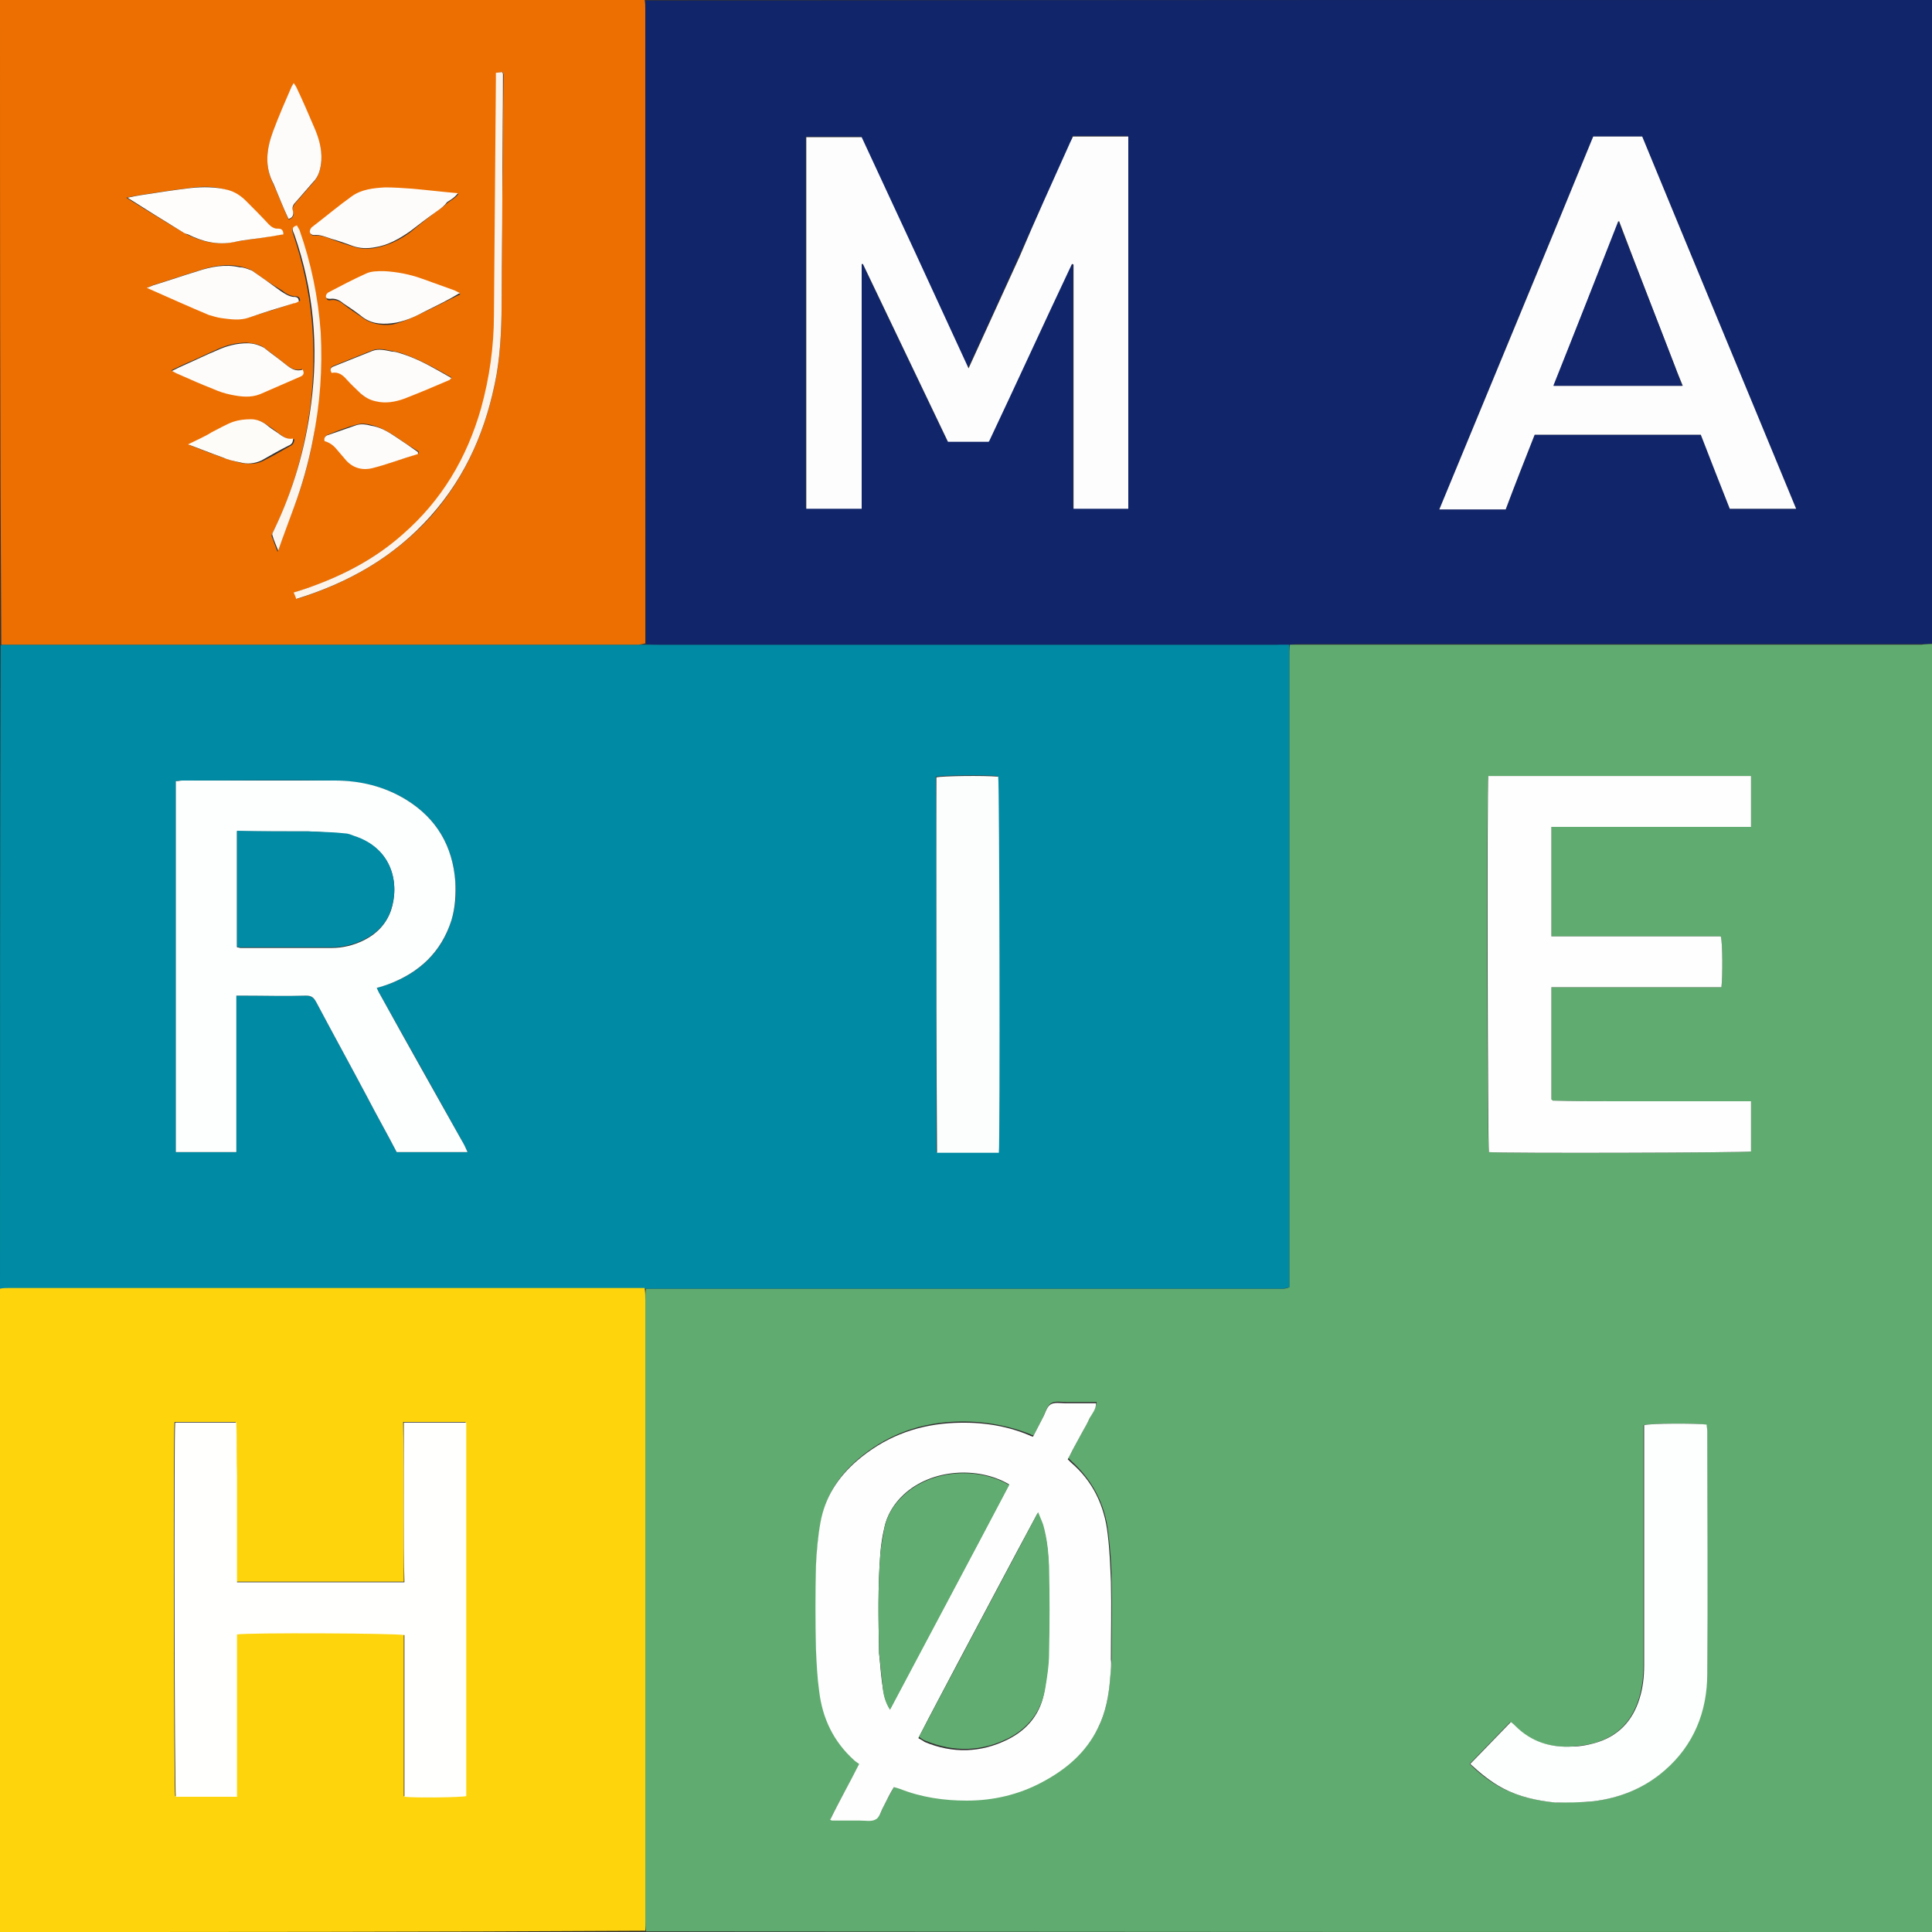
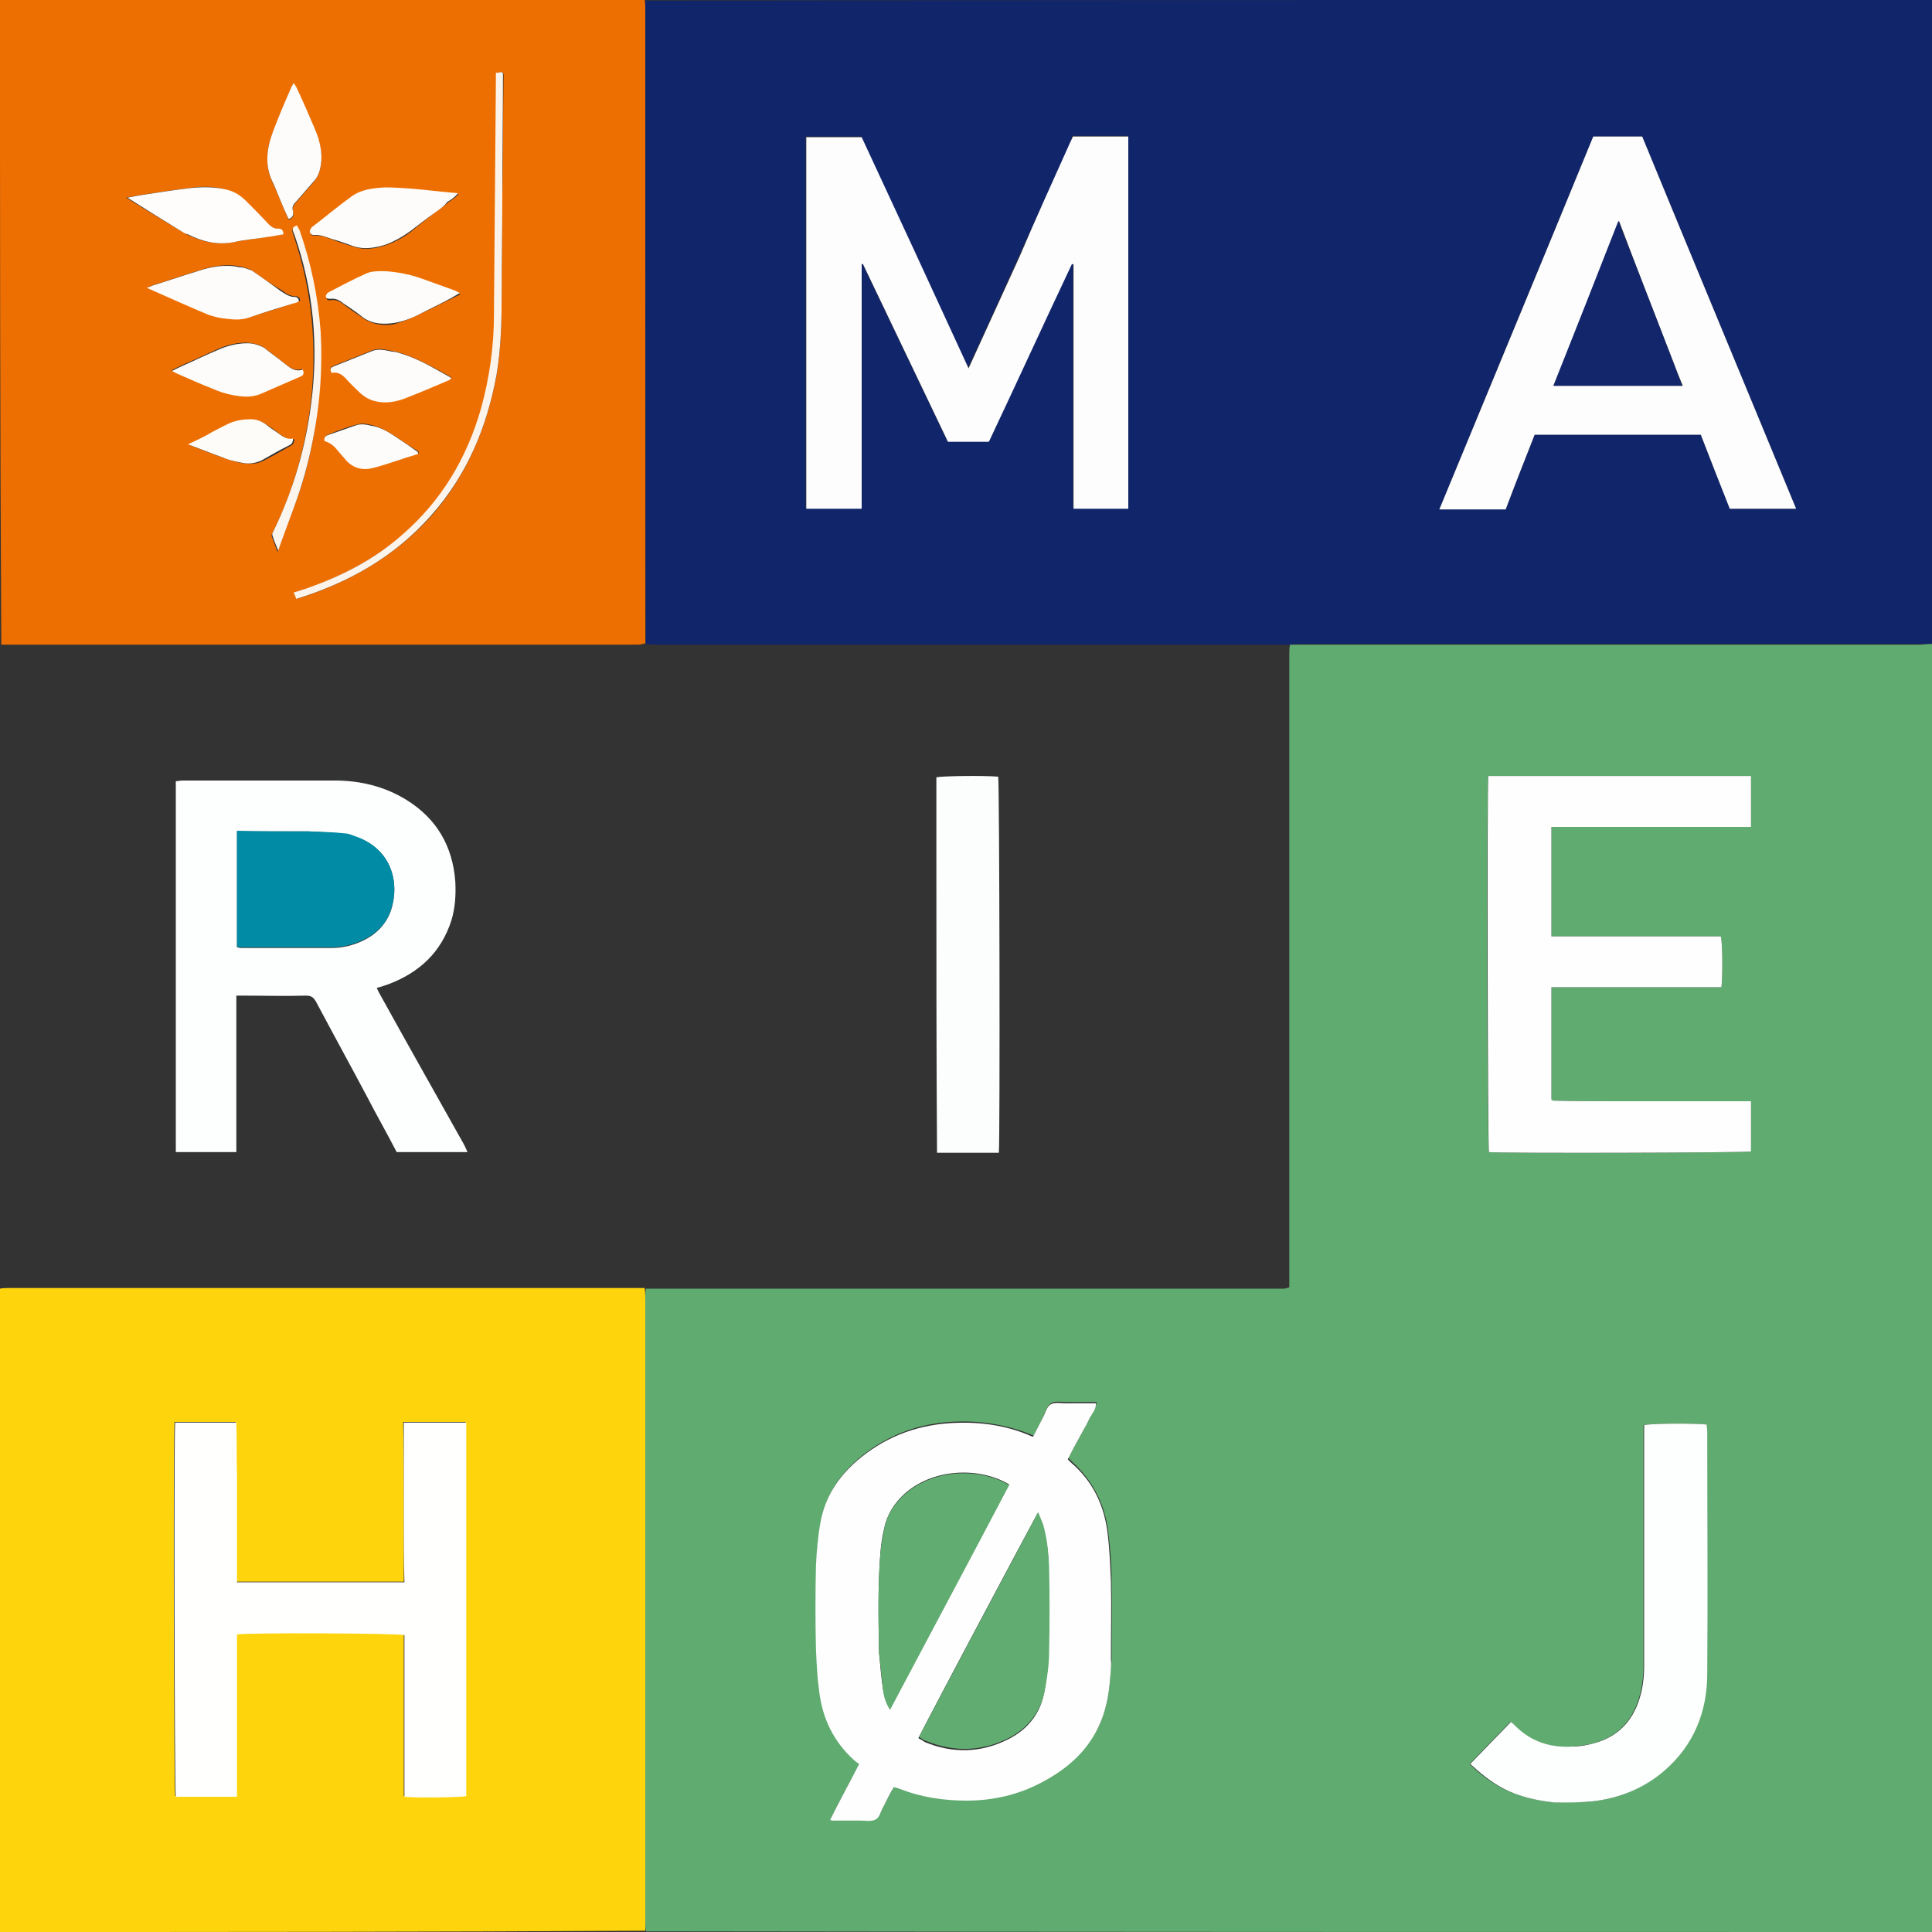
<svg xmlns="http://www.w3.org/2000/svg" id="a" viewBox="0 0 300 300">
  <rect x="0" y="0" width="300" height="300" fill="#333333" stroke="none" />
  <path d="m300,100v200c-66.5,0-133,0-199.7-.1-.1-.6-.1-1.1-.1-1.6v-96.4c0-.6,0-1.2.1-1.8h99c.3,0,.5-.1.9-.2v-98.1c0-.6,0-1.1.1-1.7h98.1c.5-.1,1.1-.1,1.6-.1m-127.6,160.3c.1-.9.2-1.9.2-2.8,0-4,.1-8,0-12.1,0-2.5-.2-4.9-.5-7.4-.5-4.4-2.4-8.1-5.7-11.1l-.5-.5c.4-.7.7-1.4,1.1-2.1.4-.7.8-1.5,1.2-2.2s.8-1.4,1.1-2.1c.3-.7.9-1.3,1-2.3h-4.7c-.8,0-1.8-.2-2.4.2-.6.4-.9,1.4-1.2,2.1-.5,1-1,1.9-1.5,2.9-.3-.1-.4-.1-.5-.2-4.1-1.6-8.3-2.2-12.6-1.9-5.4.4-10.1,2.3-14.2,5.8-3,2.6-5,5.7-5.7,9.6-.4,2.2-.7,4.4-.7,6.7-.1,4.3-.1,8.7,0,13,0,2.2.2,4.3.5,6.5.5,4.2,2.3,7.8,5.4,10.7.3.2.5.4.8.6-1.5,3.1-3.1,5.8-4.5,8.7.2.1.3.1.3.1h4.4c.8,0,1.8.2,2.4-.2.6-.3.8-1.3,1.2-2,.5-1,1.1-2,1.6-3,.4.1.7.2,1,.3,3.3,1.3,6.7,1.8,10.3,1.8,4.1-.1,8-.9,11.6-2.8,3.7-2,6.8-4.6,8.8-8.5,1.1-2.3,1.6-4.9,1.8-7.8m78.1-89.3c-3.1,0-6.3,0-9.4-.1,0,0-.1,0-.1-.1l-.1-.1v-17.4h26.4c.2-1.5.2-7-.1-7.9h-26.3v-17h31v-7.9h-40.8c-.3,1.6-.2,57.6.1,58.4,2,.2,39.9.1,40.7-.1v-7.8c-7.1,0-14.2,0-21.4,0m-8.9,108.9c1.9-.1,3.8,0,5.7-.2,4.2-.5,7.9-2,11.1-4.8,4.6-4,6.6-9.1,6.6-15,.1-12.6,0-25.1,0-37.7,0-.3,0-.7-.1-1-1.6-.2-8.8-.2-9.7.1v37.3c0,1.7-.2,3.4-.7,5.1-1.1,3.6-3.4,6-7.1,7-1.1.3-2.2.4-3.3.5-3.4.2-6.5-.7-8.9-3.2-.2-.2-.4-.4-.7-.6-2.1,2.2-4.2,4.3-6.3,6.5,1.5,1.5,3.2,2.8,5.1,3.8,2.7,1.3,5.3,1.9,8.3,2.2Z" style="fill:#60ab6f; stroke-width:0px;" />
-   <path d="m200.2,100.1v99.8c-.4.1-.6.1-.9.2H0c0-33.3,0-66.5.1-99.9.2-.1.3-.1.4-.1h197.9c.7-.1,1.2,0,1.8,0M27.3,161.6v17.3h9.4v-24.3h10.8c.8,0,1.2.3,1.6,1,2.6,4.9,5.3,9.8,7.9,14.7,1.5,2.9,3.1,5.7,4.6,8.6h11c-.4-.7-.6-1.2-.9-1.8-4.2-7.6-8.5-15.2-12.7-22.7-.2-.3-.3-.6-.5-1,.7-.2,1.3-.4,1.9-.6,4.8-1.8,8.2-5,9.7-9.9.6-1.9.8-3.9.6-6-.4-5.5-2.9-9.8-7.6-12.7-3.4-2.1-7.1-2.9-11.1-3-7.9-.1-15.8,0-23.7,0-.3,0-.6,0-1,.1,0,13.4,0,26.7,0,40.3m118.1-27.3v44.6h9.6c.2-1.5.2-57.6-.1-58.4-2.4-.2-8.7-.1-9.6.1.1,4.5.1,9,.1,13.7Z" style="fill:#008aa3; stroke-width:0px;" />
  <path d="m200.3,100.1h-98.2c-.6,0-1.1,0-1.8-.1-.1-32.9-.1-65.6-.1-98.4V.1c66.6-.1,133.2-.1,199.8-.1v99.9c-.5.1-1.1.1-1.6.1h-96.3c-.5,0-1.1,0-1.8.1m-34.3-77.5c-2.6,5.7-5.2,11.5-7.8,17.2-2.6,5.7-5.1,11.4-7.9,17.3-5.6-12.1-11.1-24-16.6-35.9h-8.6v57.7h8.6v-38h.2c4.4,9.2,8.8,18.4,13.2,27.6h6.3l.1-.1c4.3-9.1,8.5-18.3,12.8-27.4l.1-.1s.1,0,.2.1v37.9h8.5V21.1h-8.6c-.1.6-.2.9-.5,1.5m65.1,56.5h2.7c1.5-4,3-7.8,4.5-11.6h25.8c1.5,3.9,3,7.7,4.5,11.5h10.3c-8-19.4-16-38.6-23.9-57.8h-7.6c-8,19.3-15.9,38.5-23.9,57.9,2.5,0,4.9,0,7.6,0Z" style="fill:#11256a; stroke-width:0px;" />
  <path d="m100.1,0c.1.5.1,1,.1,1.5v98.4c-.4.1-.8.2-1.1.2H.2C0,66.7,0,33.4,0,0h100.1m-32.3,32.8c.6-.4,1.2-.8,1.7-1.3.5-.4,1.2-.7,1.7-1.4-2.5-.2-4.8-.5-7.1-.7-1.4-.1-2.8-.2-4.2-.2-1.8.1-3.7.3-5.2,1.4-2.1,1.5-4.2,3.1-6.2,4.8-.2.1-.3.4-.3.7,0,.4.3.5.7.5,1-.1,1.9.3,2.7.6,1.1.4,2.2.8,3.3,1.1,1.1.4,2.2.4,3.4.2,2.1-.4,3.9-1.3,5.5-2.5,1.3-1.1,2.6-2.1,4-3.2m-39.5,3.2c.2.1.5.3.7.4,2.3,1.1,4.6,1.7,7.1,1.2,1.7-.3,3.5-.5,5.2-.8.8-.1,1.7-.3,2.5-.4,0-.8-.5-.8-.9-.9-.6,0-1-.3-1.4-.7-1.2-1.2-2.4-2.3-3.5-3.6-.8-.8-1.7-1.4-2.8-1.7-1.9-.6-3.8-.6-5.8-.3-2.6.3-5.1.7-7.7,1.1-.6.1-1.2.2-2.1.4,3.1,1.9,5.8,3.6,8.7,5.3m38.7,44.1c5.5-6.3,8.6-13.7,10.1-21.8.7-4.1.8-8.2.8-12.4,0-5,.1-10.1.1-15.1.1-6.4.1-12.8.2-19.2,0-.1-.1-.2-.1-.4-.3,0-.6.1-1,.1v1.2c-.1,12.1-.2,24.3-.3,36.4,0,4.9-.7,9.8-2,14.5-2.2,7.7-6.1,14.3-12.2,19.6-4.4,3.8-9.5,6.5-15,8.4-.6.2-1.2.4-1.9.6.2.4.3.7.4,1,8-2.5,15.1-6.5,20.9-12.9m-28-38.2c-.5-.2-1.1-.4-1.6-.5-2.2-.5-4.4-.1-6.5.6-2.3.7-4.6,1.5-6.9,2.2-.3.1-.5.2-1,.4,3.3,1.5,6.5,2.8,9.6,4.2.6.3,1.3.4,2,.5,1.4.3,2.8.4,4.3-.1,2.3-.7,4.6-1.4,6.9-2.2.3-.1.5-.2.8-.3,0-.7-.5-.7-.9-.7-.7-.1-1.3-.4-1.9-.9-1.7-1-3.2-2-4.8-3.2m3.5-13.2c.8,1.8,1.5,3.6,2.3,5.4.7-.2.9-.7.7-1.2-.2-.6.1-1,.4-1.4.9-1,1.8-2.1,2.7-3.1s1.2-2.2,1.3-3.4c.1-1.8-.4-3.4-1.1-5.1-.9-2.1-1.9-4.2-2.8-6.3-.1-.2-.2-.4-.4-.6-.2.2-.2.4-.3.5-1,2.3-2,4.7-2.9,7-1,2.6-1.4,5.3.1,8.2m23.7,19.6c1.7-.8,3.4-1.7,5.3-2.6l-.8-.4c-1.7-.6-3.3-1.2-5-1.8-1.9-.7-3.9-1.1-6-1.2-.9,0-1.9,0-2.8.4-2,.8-3.9,1.9-5.8,2.9-.2.1-.4.4-.4.6,0,.4.3.5.7.4.8-.1,1.4.2,2,.7.9.7,1.8,1.3,2.7,1.9,1.4,1.1,3.1,1.4,4.8,1.2,1.8-.4,3.4-1.2,5.3-2.1m-25.3,5.6c-.8-.5-1.7-.6-2.6-.7-1.7,0-3.2.4-4.7,1.1-1.6.7-3.2,1.5-4.9,2.2-.6.3-1.3.6-2.1,1,.4.2.7.4,1,.5,1.8.8,3.6,1.6,5.4,2.3.9.4,1.9.7,2.8.9,1.5.3,3,.5,4.5-.1,2.1-.8,4.1-1.8,6.2-2.7.5-.2.6-.5.4-1.1-1.3.4-2.1-.4-3-1.1-.9-.7-1.9-1.5-3-2.3m21.9,1.1c-.6-.2-1.2-.4-1.9-.5-1-.2-2.1-.5-3.1-.1-2,.8-4,1.6-6,2.4-.5.2-.6.5-.3,1,1-.3,1.7.3,2.3,1,.7.8,1.5,1.4,2.2,2.2.6.7,1.4,1,2.3,1.2,1.5.3,3,.1,4.5-.4,2.4-.9,4.7-1.9,7-2.9.1,0,.2-.1.3-.3-2.3-1.3-4.6-2.6-7.3-3.6m-29.9,12.2c-1.1.6-2.2,1.2-3.5,1.9,2,.8,3.6,1.4,5.3,2,.9.3,1.9.6,2.8.8,1.1.2,2.3.2,3.3-.3,1.4-.7,2.8-1.5,4.2-2.3.5-.2.7-.6.7-1.1-1,.2-1.7-.4-2.4-.9-.6-.5-1.2-.9-1.8-1.3-.7-.5-1.5-.8-2.3-.8-.9.1-1.9.1-2.8.4-1.2.3-2.3.9-3.5,1.6m15.7,1c1-5.4,1.4-10.9,1.1-16.4-.4-5.4-1.5-10.7-3.3-15.9-.1-.3-.2-.5-.4-.7-1,.3-.5.9-.4,1.4,2.9,8.6,3.7,17.4,2.6,26.4-.9,6.8-2.7,13.4-5.8,19.6-.1.2-.3.5-.2.7.3.8.6,1.6.9,2.4.8-2.3,1.6-4.5,2.4-6.6,1.4-3.6,2.4-7.1,3.1-10.9m12.7-.5c-1.1-.7-2.3-1.4-3.6-1.7-.7-.2-1.5-.3-2.2-.1-1.6.4-3.1,1-4.6,1.6-.4.2-.6.5-.4.9q1,.3,1.9,1.3c.4.5.8.9,1.2,1.4,1.1,1.5,2.7,1.9,4.3,1.5,2.4-.6,4.7-1.4,7.1-2.2v-.3c-1.2-.7-2.4-1.5-3.7-2.4Z" style="fill:#ed6f01; stroke-width:0px;" />
  <path d="m0,200.1c.5-.1,1-.1,1.5-.1h98.6c.1.6.1,1.2.1,1.8v98c-33.4.2-66.8.2-100.2.2v-99.9m62.7,35.3v10.2h-26v-16.6c0-2.7.1-5.4-.1-8.2h-9.5c-.2,1.8-.1,57.3.1,58.1h9.5v-25.2c1.4-.3,25.1-.2,26,.1v25.1c1.7.2,8.8.1,9.6-.1v-58h-9.7c.1,4.9.1,9.7.1,14.6Z" style="fill:#fed50d; stroke-width:0px;" />
  <path d="m172.4,260.4c-.2,2.8-.7,5.5-1.9,7.9-1.9,3.9-5,6.5-8.8,8.5-3.6,1.9-7.5,2.8-11.6,2.8-3.5,0-7-.5-10.3-1.8-.3-.1-.6-.2-1-.3-.6,1-1.1,2-1.6,3-.4.7-.6,1.7-1.2,2-.6.4-1.6.2-2.4.2h-4.4c-.1,0-.1-.1-.3-.1,1.4-2.9,3-5.7,4.5-8.7-.3-.2-.6-.4-.8-.6-3.2-2.9-4.9-6.5-5.4-10.7-.3-2.1-.4-4.3-.5-6.5-.1-4.3-.1-8.7,0-13,.1-2.2.3-4.5.7-6.7.7-3.9,2.7-7,5.7-9.6,4.1-3.5,8.8-5.4,14.2-5.8,4.4-.3,8.6.2,12.6,1.9.1.1.3.1.5.2.5-1,1-1.9,1.5-2.9.4-.7.6-1.7,1.2-2.1.6-.4,1.6-.2,2.4-.2h4.7c0,.9-.6,1.6-1,2.3-.3.7-.7,1.4-1.1,2.1-.4.7-.8,1.5-1.2,2.2s-.7,1.4-1.1,2.1l.5.5c3.4,2.9,5.2,6.7,5.7,11.1.3,2.4.4,4.9.5,7.4.1,4,0,8,0,12.1.1.7,0,1.6-.1,2.7m-35.9-3.7c.2,1.8.3,3.7.6,5.5.2,1.1.4,2.1,1.1,3.2,6.2-11.8,12.4-23.3,18.5-34.9-4.7-2.8-12-2.5-16.4,1.6-1.5,1.4-2.6,3.2-3,5.2-.3,1.3-.5,2.6-.6,3.9-.4,5.2-.3,10.2-.2,15.5m12.4,1.2c-2.1,4-4.2,7.9-6.3,12,.4.2.7.4,1,.6,4.3,1.8,8.7,1.7,12.9-.4,3.2-1.6,5.2-4.2,5.7-7.7.3-1.8.6-3.7.6-5.5.1-4.5.1-9,0-13.5,0-2.2-.2-4.3-.9-6.4-.2-.6-.4-1.2-.8-2-4.1,7.6-8.1,15.2-12.2,22.9Z" style="fill:#fefefe; stroke-width:0px;" />
  <path d="m250.6,171h21.3v7.8c-.8.2-38.7.3-40.7.1-.2-.8-.3-56.8-.1-58.4h40.8v7.9h-31v17h26.3c.3.9.3,6.4.1,7.9h-26.4v17.4l.1.1.1.1c3.1.1,6.2.1,9.5.1Z" style="fill:#fdfefd; stroke-width:0px;" />
  <path d="m241.5,279.9c-2.9-.3-5.6-.9-8.1-2.2-1.9-1-3.6-2.4-5.1-3.8,2.1-2.2,4.2-4.3,6.3-6.5.3.2.5.4.7.6,2.5,2.5,5.5,3.4,8.9,3.2,1.1,0,2.2-.2,3.3-.5,3.7-1,6-3.4,7.1-7,.5-1.6.7-3.3.7-5.1v-37.3c.9-.3,8.1-.3,9.7-.1,0,.3.1.6.1,1,0,12.6.1,25.1,0,37.7,0,5.9-2.1,11.1-6.6,15-3.2,2.8-7,4.3-11.1,4.8-2,.2-3.9.2-5.9.2Z" style="fill:#fdfefe; stroke-width:0px;" />
  <path d="m27.3,161.5v-40.2c.4,0,.7-.1,1-.1h23.7c3.9,0,7.7.9,11.1,3,4.7,2.9,7.2,7.2,7.6,12.7.1,2,0,4-.6,6-1.6,5-5,8.1-9.7,9.9-.6.2-1.1.4-1.9.6.2.4.3.7.5,1,4.2,7.6,8.5,15.2,12.7,22.7.3.5.6,1.1.9,1.8h-11c-1.5-2.9-3.1-5.7-4.6-8.6-2.6-4.9-5.3-9.8-7.9-14.7-.4-.7-.7-1-1.6-1-3.2.1-6.5,0-9.7,0h-1.1v24.3h-9.4c0-5.8,0-11.5,0-17.4m20.6-32.4h-11.1v18c.2,0,.4.1.5.1h14.2c1.7,0,3.3-.4,4.8-1.1,2.1-1,3.6-2.5,4.4-4.7,1.4-4.2.2-9.7-5.7-11.5-.5-.2-1-.3-1.5-.4-1.8-.2-3.5-.3-5.6-.4Z" style="fill:#fdfefe; stroke-width:0px;" />
  <path d="m145.4,134.2v-13.5c.9-.2,7.2-.3,9.6-.1.2.8.3,56.9.1,58.4h-9.6c-.1-15-.1-29.9-.1-44.8Z" style="fill:#fcfefe; stroke-width:0px;" />
  <path d="m166,22.5c.2-.5.4-.8.6-1.3h8.6v57.8h-8.5v-37.9c-.1-.1-.2-.1-.2-.1,0,0-.1,0-.1.1-4.3,9.1-8.5,18.3-12.8,27.4l-.1.1h-6.3c-4.4-9.2-8.8-18.4-13.2-27.6h-.2v38h-8.6V21.3h8.6c5.5,11.8,11,23.7,16.6,35.9,2.7-5.9,5.3-11.6,7.9-17.3,2.5-5.9,5.1-11.6,7.7-17.4Z" style="fill:#fdfdfe; stroke-width:0px;" />
  <path d="m231,79.1h-7.5c8-19.4,16-38.6,23.9-57.9h7.6c7.9,19.2,15.9,38.4,23.9,57.8h-10.3c-1.5-3.8-3-7.6-4.5-11.5h-25.8c-1.5,3.8-3,7.6-4.5,11.6h-2.8m29.1-22.2c-2.9-7.5-5.8-14.9-8.7-22.6-3.4,8.6-6.8,17.1-10.1,25.6h20c-.4-1-.8-1.9-1.2-3Z" style="fill:#fdfdfe; stroke-width:0px;" />
  <path d="m67.7,32.9c-1.4,1-2.7,2-4,3-1.7,1.2-3.5,2.2-5.5,2.5-1.1.2-2.3.2-3.4-.2-1.1-.4-2.2-.8-3.3-1.1-.9-.3-1.8-.7-2.7-.6-.3,0-.6-.1-.7-.5,0-.2.1-.5.3-.7,2.1-1.6,4.1-3.3,6.2-4.8,1.5-1.1,3.4-1.3,5.2-1.4,1.4,0,2.8.1,4.2.2,2.3.2,4.7.5,7.1.7-.5.7-1.1,1-1.7,1.4-.4.6-1,1-1.7,1.5Z" style="fill:#fefcfb; stroke-width:0px;" />
  <path d="m28.3,36c-2.8-1.7-5.5-3.4-8.5-5.3.9-.2,1.5-.3,2.1-.4,2.6-.4,5.1-.8,7.7-1.1,1.9-.2,3.9-.2,5.8.3,1.1.3,2,.9,2.8,1.7,1.2,1.2,2.4,2.4,3.5,3.6.4.4.8.7,1.4.7.5,0,.9.1.9.9-.8.1-1.6.3-2.5.4-1.7.3-3.5.4-5.2.8-2.6.5-4.9-.1-7.1-1.2-.4-.1-.6-.2-.9-.4Z" style="fill:#fefdfb; stroke-width:0px;" />
  <path d="m66.9,80.1c-5.7,6.4-12.8,10.4-20.9,12.9-.1-.3-.2-.6-.4-1,.7-.2,1.3-.4,1.9-.6,5.5-1.9,10.6-4.5,15-8.4,6.1-5.3,10-11.9,12.2-19.6,1.3-4.7,2-9.6,2-14.5.1-12.1.2-24.3.3-36.4v-1.2c.4,0,.7-.1,1-.1.1.2.1.3.1.4,0,6.3-.1,12.7-.1,19.1,0,5-.1,10.1-.1,15.1,0,4.1-.1,8.3-.8,12.4-1.5,8.2-4.6,15.6-10.2,21.9Z" style="fill:#fcf4eb; stroke-width:0px;" />
  <path d="m39.1,42c1.6,1.1,3,2.1,4.5,3.2.6.4,1.2.8,1.9.9.4,0,.9,0,.9.7-.2.1-.5.3-.8.3-2.3.7-4.6,1.4-6.9,2.2-1.4.5-2.8.3-4.3.1-.7-.1-1.3-.3-2-.5-3.1-1.3-6.2-2.7-9.6-4.2.5-.2.8-.3,1-.4,2.3-.7,4.6-1.5,6.9-2.2,2.1-.7,4.3-1.1,6.5-.6.7,0,1.3.3,1.9.5Z" style="fill:#fefcfa; stroke-width:0px;" />
  <path d="m42.5,28.6c-1.5-2.8-1.1-5.5-.1-8.2.9-2.4,1.9-4.7,2.9-7,.1-.1.1-.2.3-.5.2.3.3.4.4.6,1,2.1,1.9,4.2,2.8,6.3.7,1.6,1.2,3.3,1.1,5.1-.1,1.3-.4,2.5-1.3,3.4-.9,1-1.8,2.1-2.7,3.1-.4.4-.6.8-.4,1.4.1.5,0,1-.7,1.2-.8-1.7-1.5-3.5-2.3-5.4Z" style="fill:#fefcfa; stroke-width:0px;" />
  <path d="m66.1,48.3c-1.7.9-3.4,1.7-5.3,1.9-1.8.2-3.4,0-4.8-1.2-.9-.7-1.8-1.3-2.7-1.9-.6-.5-1.2-.8-2-.7-.3,0-.7,0-.7-.4,0-.2.2-.5.4-.6,1.9-1,3.8-2,5.8-2.9.8-.4,1.8-.4,2.8-.4,2,.1,4.1.5,6,1.2,1.7.6,3.3,1.2,5,1.8l.8.4c-1.8,1.1-3.5,1.9-5.3,2.8Z" style="fill:#fefcfa; stroke-width:0px;" />
  <path d="m41,54c1,.8,2,1.5,3,2.3.9.7,1.7,1.5,3,1.1.3.6.1.9-.4,1.1-2.1.9-4.1,1.8-6.2,2.7-1.5.6-3,.4-4.5.1-1-.2-1.9-.5-2.8-.9-1.8-.7-3.6-1.5-5.4-2.3-.3-.1-.6-.3-1-.5.8-.4,1.4-.7,2.1-1,1.6-.7,3.2-1.5,4.9-2.2,1.5-.7,3.1-1.1,4.7-1.1.8,0,1.7.2,2.6.7Z" style="fill:#fefcfa; stroke-width:0px;" />
  <path d="m62.9,55.1c2.6.9,4.9,2.3,7.2,3.6-.1.1-.2.2-.3.3-2.3,1-4.7,2-7,2.9-1.4.5-2.9.8-4.5.4-.9-.2-1.6-.6-2.3-1.2-.7-.7-1.5-1.4-2.2-2.2-.6-.7-1.3-1.2-2.3-1-.3-.5-.2-.8.3-1,2-.8,4-1.6,6-2.4,1-.4,2.1-.1,3.1.1.7,0,1.3.3,2,.5Z" style="fill:#fefcfa; stroke-width:0px;" />
  <path d="m32.9,67.1c1.2-.6,2.2-1.2,3.3-1.6.9-.3,1.8-.4,2.8-.4.8,0,1.6.3,2.3.8.6.5,1.2.9,1.8,1.3.7.5,1.4,1.1,2.4.9,0,.6-.2.9-.7,1.1-1.4.7-2.8,1.5-4.2,2.3-1.1.5-2.2.6-3.3.3-1-.2-1.9-.4-2.8-.8-1.7-.6-3.4-1.3-5.3-2,1.4-.7,2.6-1.2,3.7-1.9Z" style="fill:#fefcf9; stroke-width:0px;" />
  <path d="m48.6,68.2c-.7,3.7-1.7,7.2-3,10.7-.8,2.2-1.6,4.3-2.4,6.6-.3-.8-.7-1.6-.9-2.4-.1-.2.1-.5.2-.7,3-6.2,4.9-12.7,5.8-19.6,1.2-9,.4-17.8-2.6-26.4-.2-.5-.6-1.1.4-1.4.1.2.3.5.4.7,1.8,5.1,2.9,10.4,3.3,15.9.3,5.7-.1,11.1-1.2,16.6Z" style="fill:#fcf5ed; stroke-width:0px;" />
  <path d="m61.4,67.8c1.2.8,2.4,1.6,3.5,2.4v.3c-2.4.7-4.7,1.6-7.1,2.2-1.7.4-3.2-.1-4.3-1.5-.4-.5-.8-.9-1.2-1.4q-.8-1-1.9-1.3c-.1-.4,0-.7.4-.9,1.5-.5,3.1-1.1,4.6-1.6.7-.2,1.5-.1,2.2.1,1.4.2,2.6.9,3.8,1.7Z" style="fill:#fefcfa; stroke-width:0px;" />
  <path d="m62.7,235.3v-14.4h9.7v58c-.8.2-7.9.3-9.6.1v-25.1c-.9-.3-24.6-.4-26-.1v25.2h-9.5c-.2-.8-.3-56.3-.1-58.1h9.5c.1,2.7,0,5.4.1,8.2v16.6h26c-.1-3.5-.1-6.9-.1-10.4Z" style="fill:#fffffd; stroke-width:0px;" />
  <path d="m136.5,256.6c-.1-5.2-.2-10.3.2-15.3.1-1.3.4-2.6.6-3.9.4-2.1,1.5-3.8,3-5.2,4.4-4.1,11.7-4.4,16.4-1.6-6.1,11.6-12.3,23.2-18.5,34.9-.7-1.1-1-2.2-1.1-3.2-.2-1.9-.4-3.7-.6-5.7Z" style="fill:#61ac70; stroke-width:0px;" />
  <path d="m149,257.8c4-7.6,8.1-15.2,12.2-23,.3.8.6,1.4.8,2,.6,2.1.8,4.3.9,6.4.1,4.5.1,9,0,13.5,0,1.8-.3,3.7-.6,5.5-.6,3.5-2.6,6.1-5.7,7.7-4.2,2.1-8.5,2.2-12.9.4-.3-.1-.6-.3-1-.6,2-3.8,4.1-7.8,6.3-11.9Z" style="fill:#61ac70; stroke-width:0px;" />
  <path d="m48.1,129.1c1.9.1,3.7.1,5.4.3.5,0,1,.2,1.5.4,5.9,1.9,7.1,7.4,5.7,11.5-.7,2.2-2.3,3.7-4.4,4.7-1.5.7-3.2,1.1-4.8,1.1h-14.2c-.1,0-.3,0-.5-.1v-18c3.7.1,7.4.1,11.3.1Z" style="fill:#028ba4; stroke-width:0px;" />
  <path d="m260.1,57c.4,1,.7,1.9,1.1,2.9h-20c3.4-8.5,6.7-16.9,10.1-25.6,3,7.7,5.9,15.1,8.8,22.7Z" style="fill:#13266b; stroke-width:0px;" />
</svg>